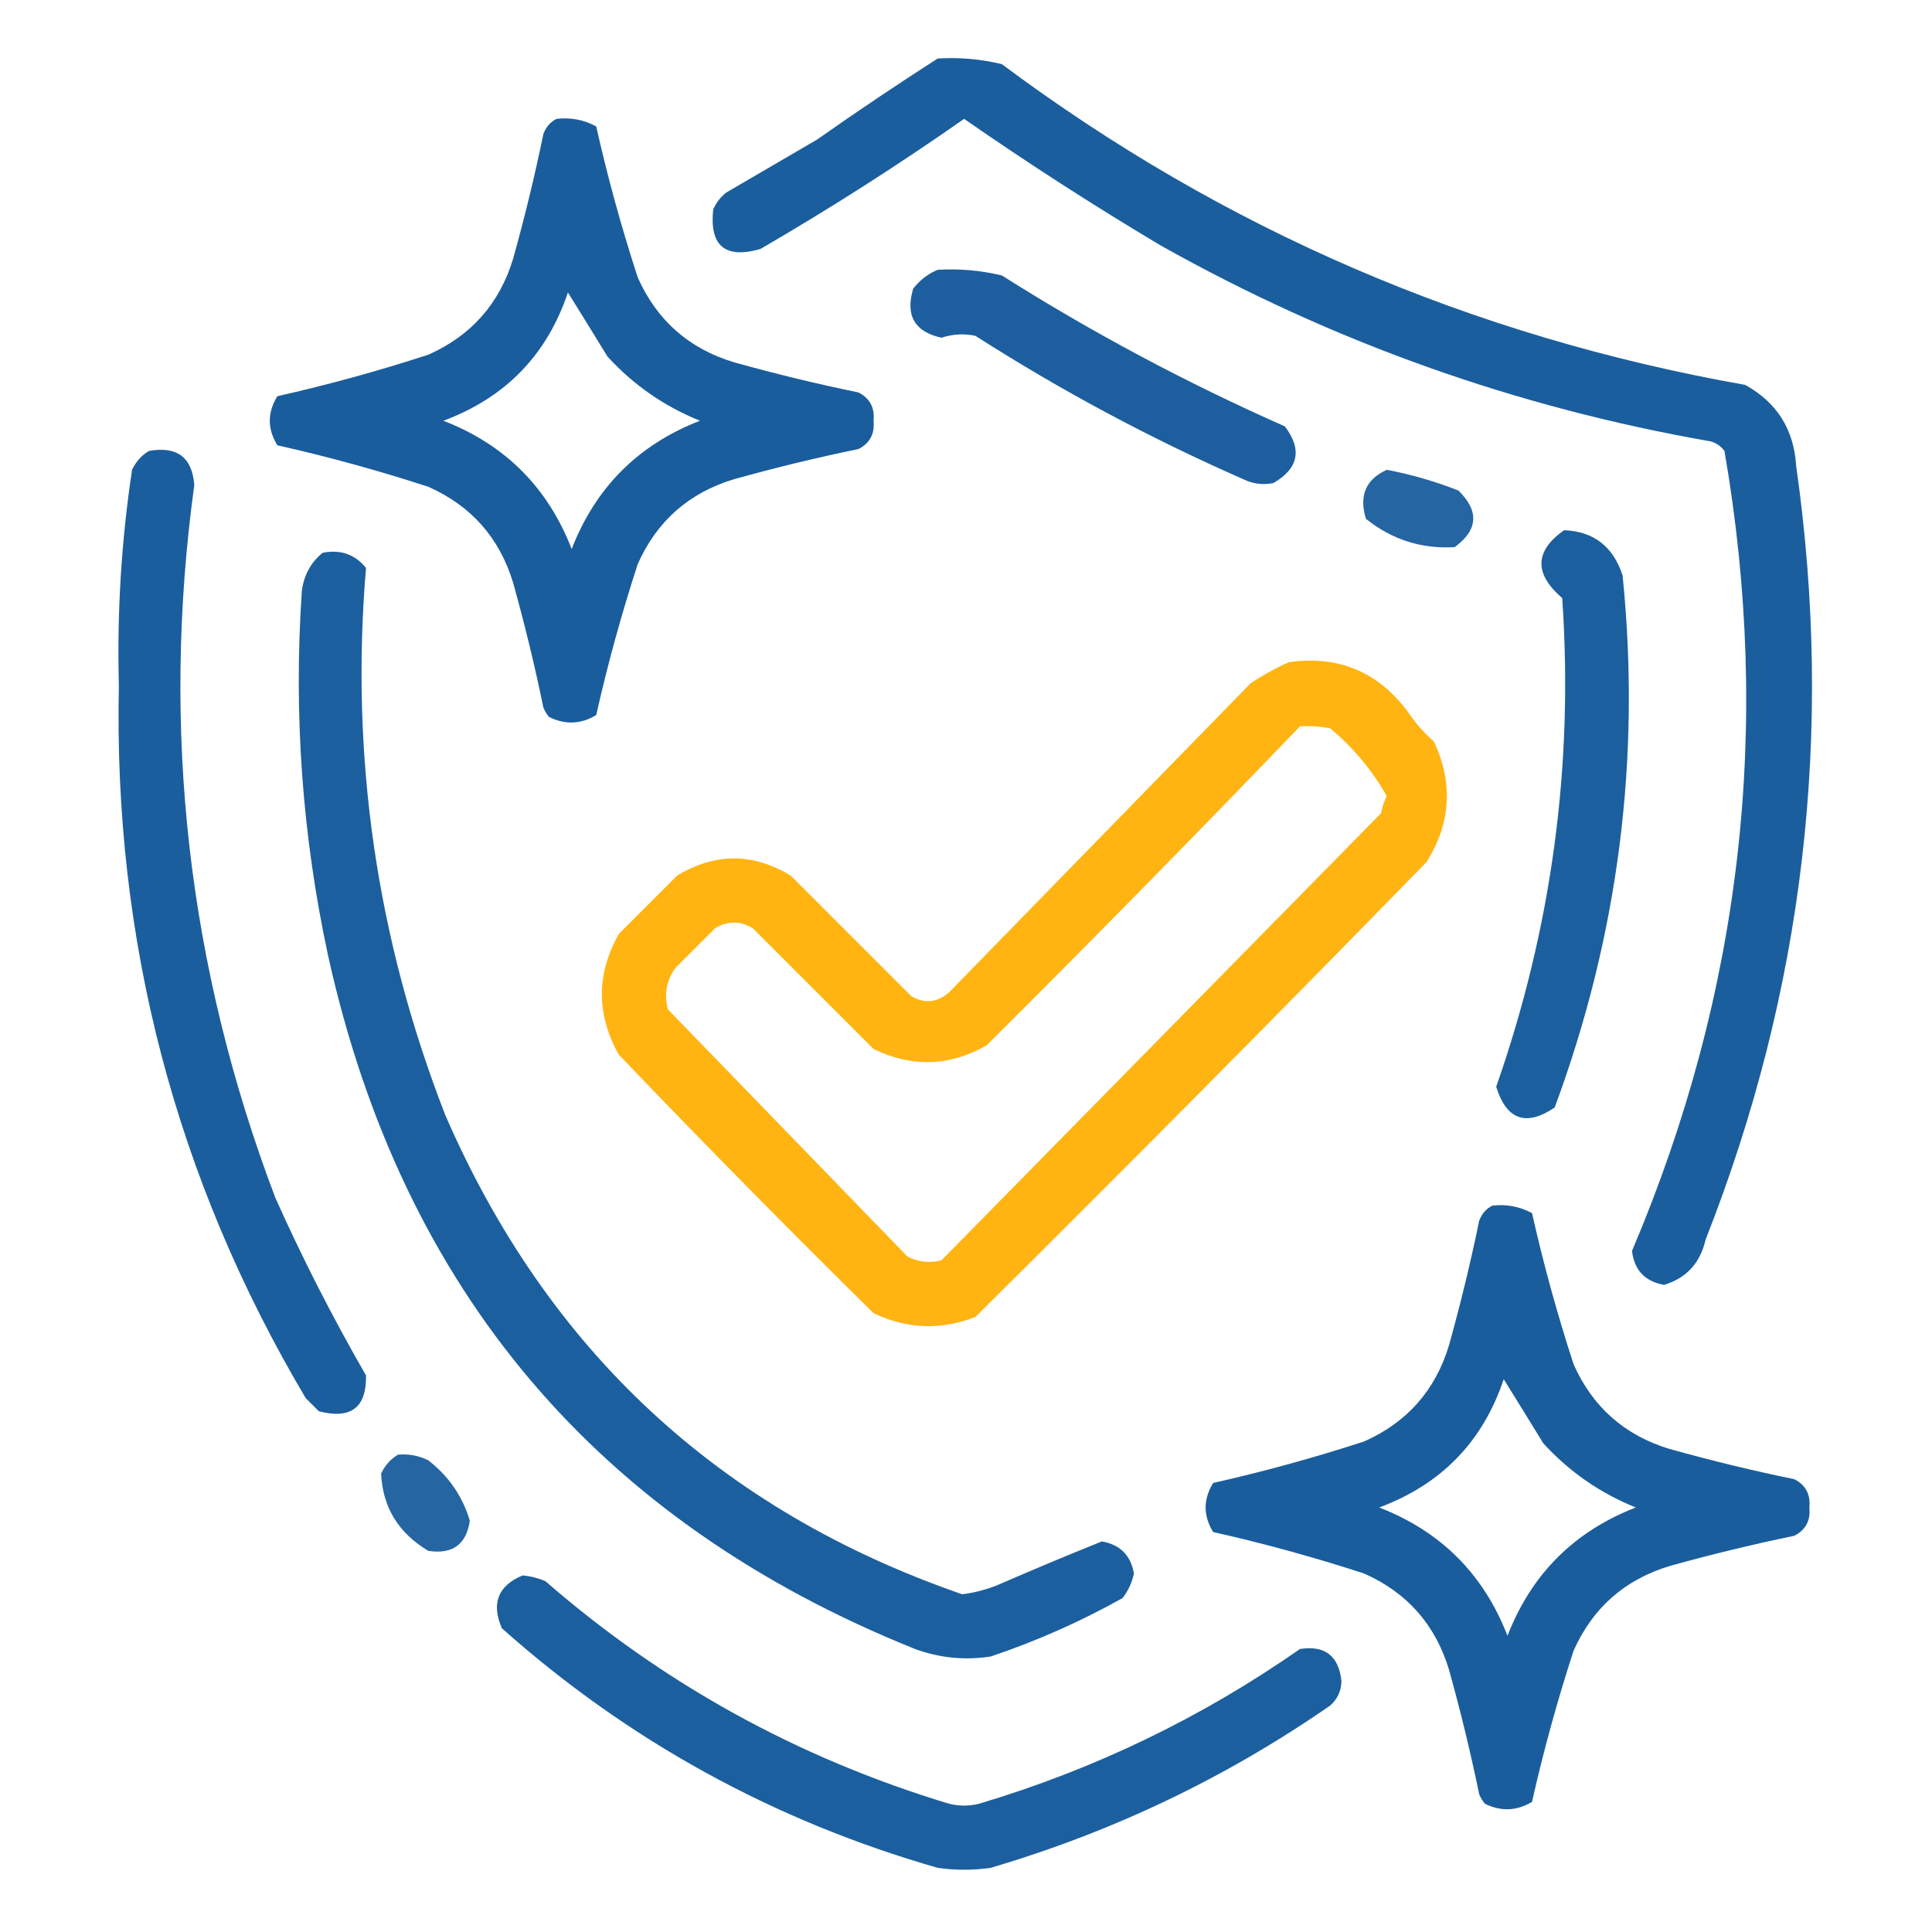
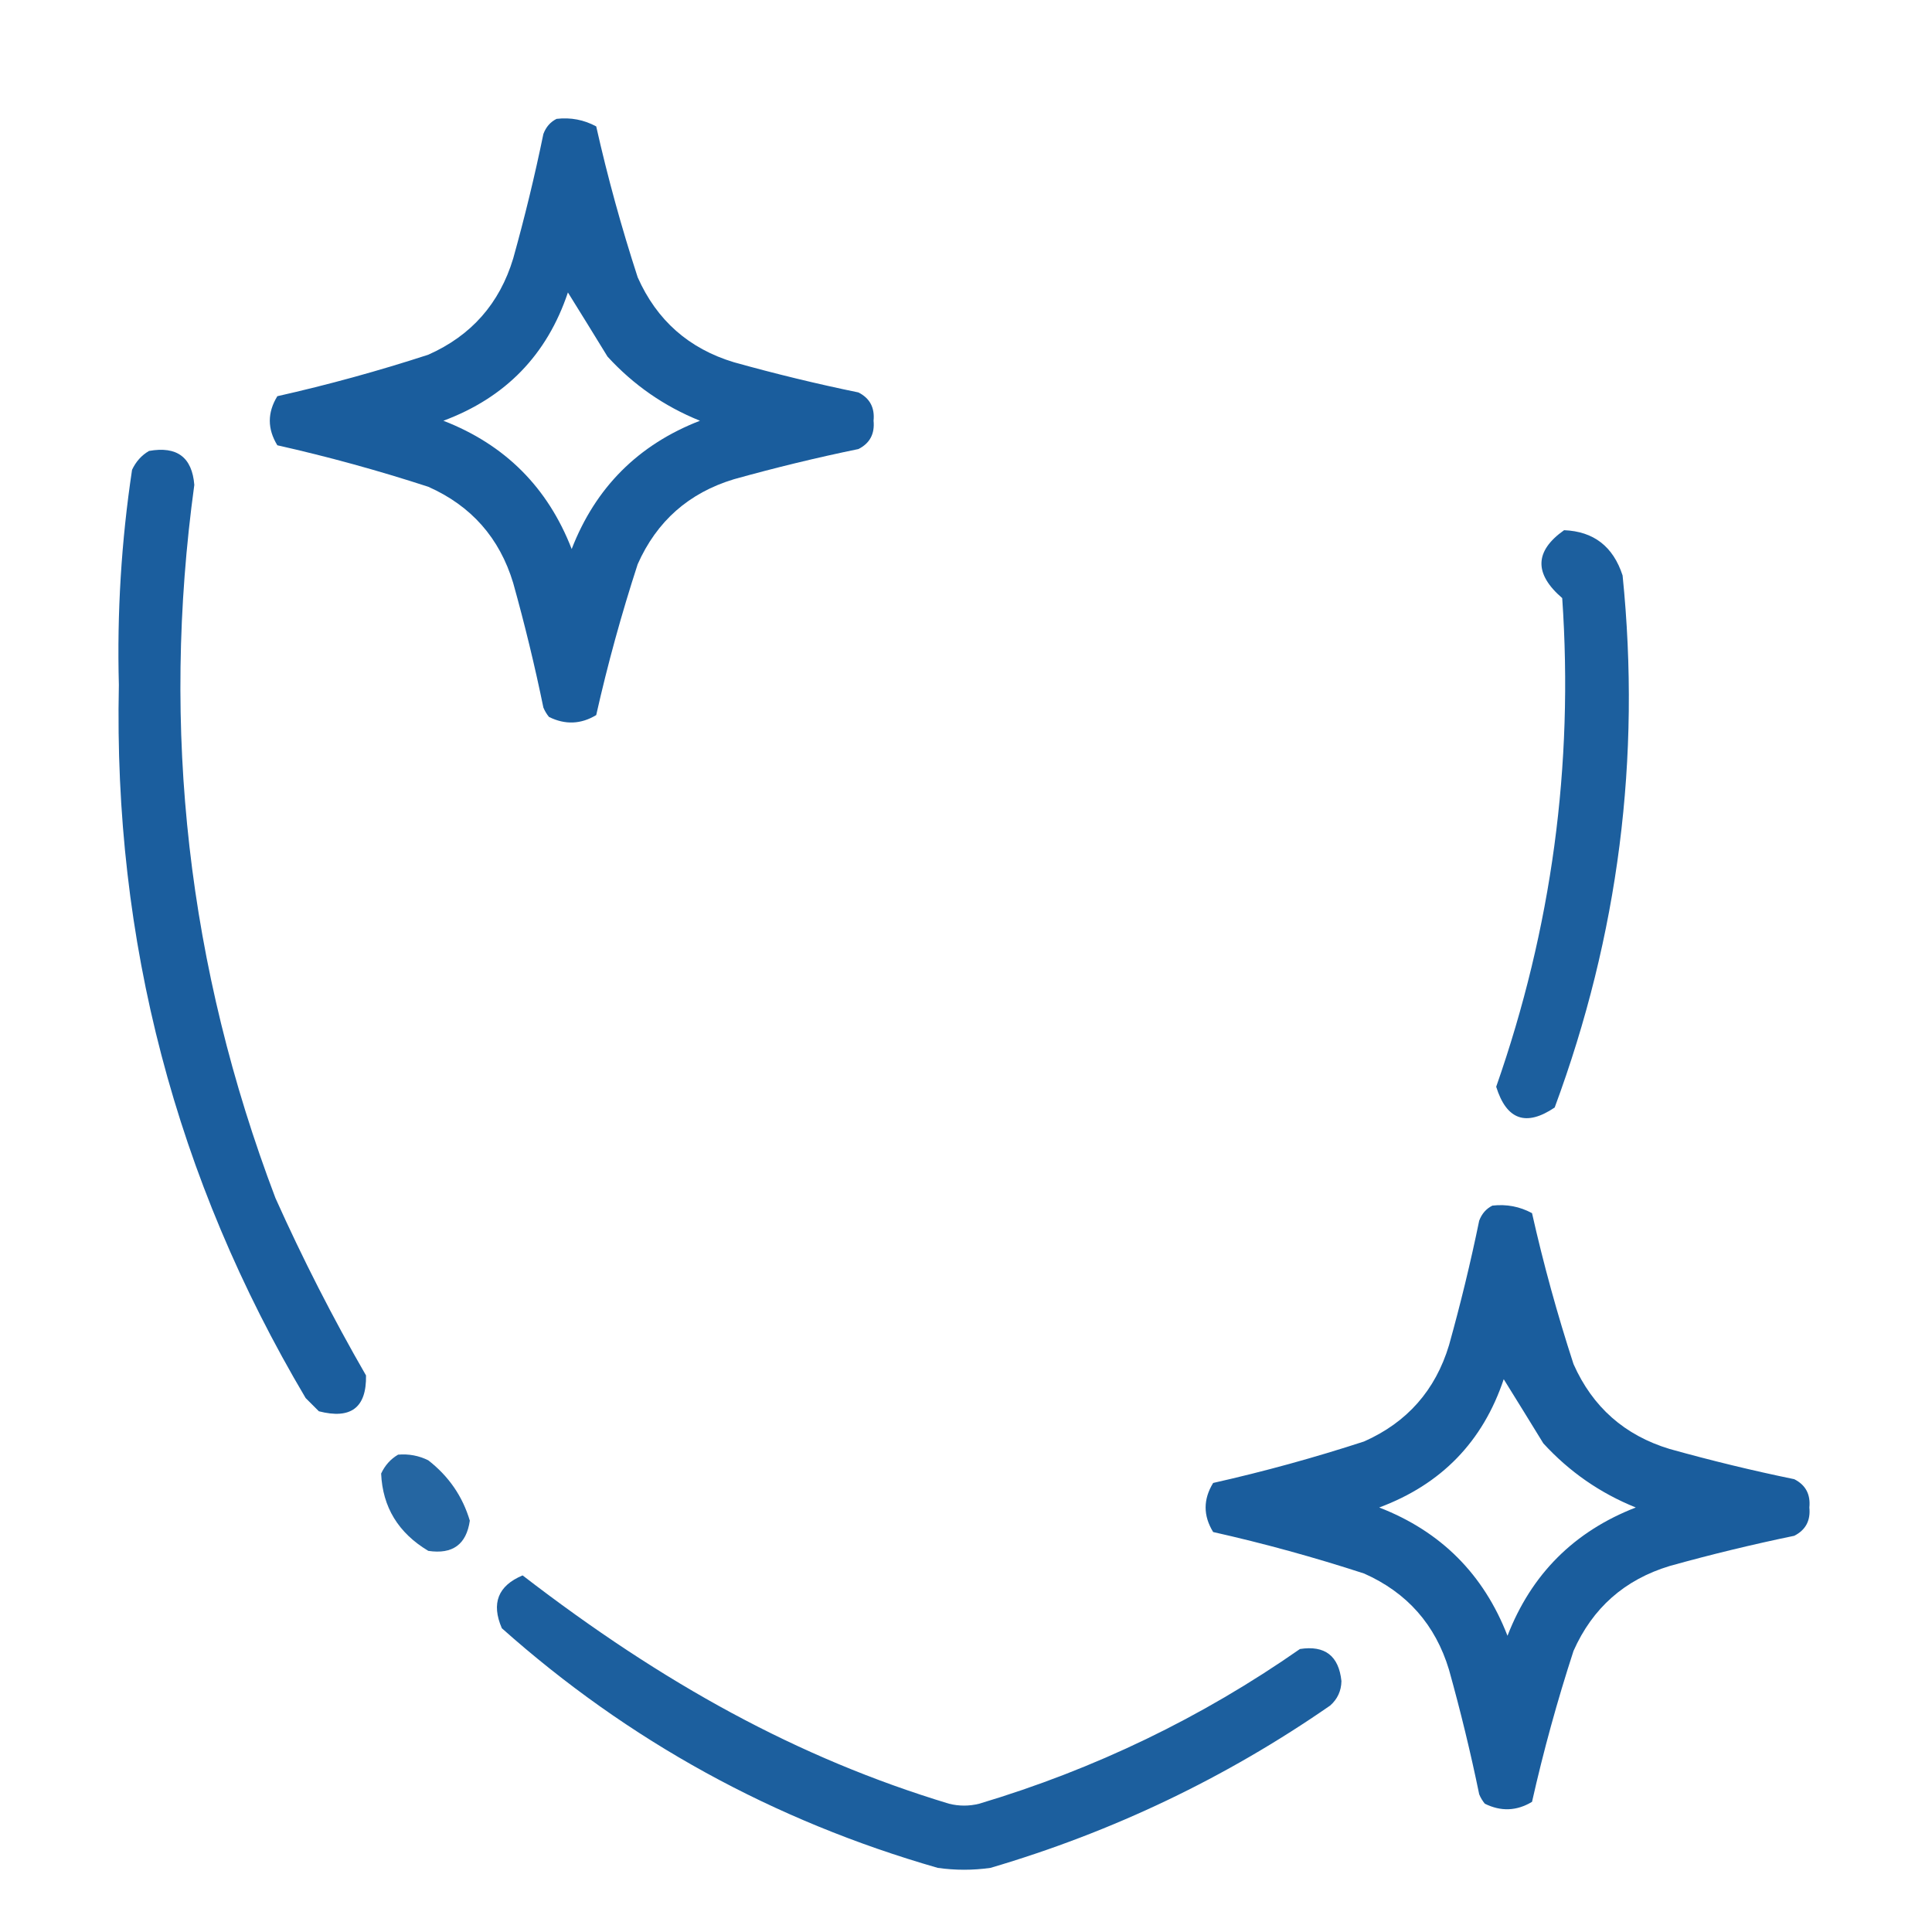
<svg xmlns="http://www.w3.org/2000/svg" width="40" height="40" viewBox="0 0 40 40" fill="none">
-   <path opacity="0.93" fill-rule="evenodd" clip-rule="evenodd" d="M19.414 1.211C19.864 1.184 20.307 1.223 20.742 1.328C25.331 4.752 30.461 6.965 36.133 7.969C36.79 8.333 37.142 8.892 37.188 9.649C37.973 15.158 37.348 20.496 35.313 25.664C35.202 26.149 34.916 26.462 34.453 26.602C34.057 26.531 33.835 26.296 33.789 25.899C36.053 20.566 36.691 15.045 35.703 9.336C35.633 9.242 35.542 9.177 35.43 9.141C31.392 8.437 27.59 7.083 24.023 5.078C22.638 4.252 21.284 3.38 19.961 2.461C18.594 3.418 17.188 4.316 15.742 5.156C15.012 5.364 14.687 5.091 14.766 4.336C14.827 4.197 14.918 4.079 15.039 3.985C15.664 3.62 16.289 3.255 16.914 2.891C17.742 2.309 18.575 1.749 19.414 1.211Z" fill="#0B5397" />
  <path opacity="0.936" fill-rule="evenodd" clip-rule="evenodd" d="M11.523 2.461C11.817 2.427 12.09 2.48 12.344 2.617C12.581 3.672 12.868 4.713 13.203 5.742C13.598 6.632 14.262 7.218 15.195 7.5C16.048 7.738 16.907 7.947 17.773 8.125C18.009 8.245 18.113 8.44 18.086 8.711C18.113 8.982 18.009 9.178 17.773 9.297C16.907 9.475 16.048 9.684 15.195 9.922C14.262 10.204 13.598 10.79 13.203 11.68C12.868 12.709 12.581 13.751 12.344 14.805C12.027 14.996 11.702 15.009 11.367 14.844C11.318 14.785 11.279 14.72 11.25 14.649C11.072 13.782 10.863 12.923 10.625 12.07C10.343 11.137 9.757 10.473 8.867 10.078C7.838 9.743 6.796 9.456 5.742 9.219C5.534 8.88 5.534 8.542 5.742 8.203C6.796 7.966 7.838 7.679 8.867 7.344C9.757 6.949 10.343 6.285 10.625 5.352C10.863 4.499 11.072 3.64 11.25 2.774C11.304 2.629 11.395 2.525 11.523 2.461ZM11.758 6.055C12.027 6.487 12.3 6.929 12.578 7.383C13.115 7.97 13.753 8.413 14.492 8.711C13.216 9.206 12.331 10.091 11.836 11.367C11.341 10.091 10.456 9.206 9.18 8.711C10.467 8.232 11.326 7.346 11.758 6.055Z" fill="#0B5397" />
-   <path opacity="0.922" fill-rule="evenodd" clip-rule="evenodd" d="M19.414 5.586C19.864 5.559 20.307 5.598 20.742 5.703C22.613 6.886 24.567 7.928 26.602 8.828C26.964 9.306 26.886 9.697 26.367 10C26.152 10.046 25.944 10.02 25.742 9.922C23.809 9.073 21.96 8.083 20.195 6.953C19.958 6.903 19.724 6.916 19.492 6.992C18.937 6.871 18.741 6.533 18.906 5.977C19.045 5.798 19.215 5.667 19.414 5.586Z" fill="#0B5397" />
  <path opacity="0.931" fill-rule="evenodd" clip-rule="evenodd" d="M3.086 9.336C3.665 9.233 3.977 9.468 4.023 10.039C3.329 15.104 3.889 20.026 5.703 24.805C6.268 26.065 6.893 27.289 7.578 28.477C7.59 29.143 7.265 29.39 6.602 29.219C6.51 29.128 6.419 29.037 6.328 28.945C3.636 24.401 2.347 19.479 2.461 14.18C2.421 12.687 2.512 11.203 2.734 9.727C2.814 9.556 2.932 9.425 3.086 9.336Z" fill="#0B5397" />
-   <path opacity="0.894" fill-rule="evenodd" clip-rule="evenodd" d="M28.711 9.727C29.217 9.823 29.712 9.966 30.195 10.156C30.629 10.581 30.603 10.972 30.117 11.328C29.43 11.368 28.818 11.173 28.281 10.742C28.133 10.265 28.276 9.926 28.711 9.727Z" fill="#0B5397" />
  <path opacity="0.929" fill-rule="evenodd" clip-rule="evenodd" d="M32.383 10.977C32.996 11.002 33.399 11.315 33.594 11.914C33.978 15.692 33.509 19.364 32.188 22.93C31.595 23.33 31.191 23.187 30.977 22.5C32.126 19.22 32.582 15.847 32.344 12.383C31.758 11.878 31.771 11.409 32.383 10.977Z" fill="#0B5397" />
-   <path opacity="0.928" fill-rule="evenodd" clip-rule="evenodd" d="M6.68 11.445C7.049 11.371 7.348 11.476 7.578 11.758C7.249 15.656 7.796 19.432 9.219 23.086C11.338 27.966 14.906 31.274 19.922 33.008C20.177 32.975 20.425 32.91 20.664 32.813C21.377 32.502 22.093 32.202 22.812 31.914C23.189 31.978 23.41 32.2 23.477 32.578C23.436 32.767 23.357 32.936 23.242 33.086C22.37 33.574 21.458 33.978 20.508 34.297C19.972 34.378 19.451 34.326 18.945 34.141C12.384 31.504 8.334 26.725 6.797 19.805C6.257 17.305 6.075 14.779 6.25 12.227C6.295 11.901 6.438 11.641 6.68 11.445Z" fill="#0B5397" />
-   <path opacity="0.928" fill-rule="evenodd" clip-rule="evenodd" d="M26.68 13.711C27.701 13.564 28.522 13.903 29.141 14.727C29.294 14.958 29.476 15.166 29.688 15.352C30.092 16.216 30.04 17.049 29.531 17.852C26.443 21.018 23.331 24.156 20.195 27.266C19.48 27.544 18.777 27.518 18.086 27.188C16.3 25.427 14.542 23.644 12.812 21.836C12.344 21.003 12.344 20.169 12.812 19.336C13.216 18.932 13.62 18.529 14.023 18.125C14.805 17.656 15.586 17.656 16.367 18.125C17.201 18.958 18.034 19.792 18.867 20.625C19.143 20.785 19.403 20.759 19.648 20.547C21.732 18.412 23.815 16.276 25.898 14.141C26.154 13.974 26.414 13.831 26.68 13.711ZM26.914 15.039C27.124 15.026 27.332 15.039 27.539 15.078C28.02 15.48 28.411 15.949 28.711 16.484C28.654 16.594 28.615 16.711 28.594 16.836C25.556 19.926 22.522 23.012 19.492 26.094C19.247 26.155 19.013 26.13 18.789 26.016C17.135 24.31 15.482 22.604 13.828 20.898C13.747 20.583 13.799 20.297 13.984 20.039C14.258 19.766 14.531 19.492 14.805 19.219C15.065 19.062 15.325 19.062 15.586 19.219C16.424 20.056 17.257 20.89 18.086 21.719C18.885 22.105 19.666 22.079 20.43 21.641C22.619 19.46 24.78 17.26 26.914 15.039Z" fill="#FFAE00" />
  <path opacity="0.936" fill-rule="evenodd" clip-rule="evenodd" d="M30.898 24.961C31.192 24.927 31.465 24.98 31.719 25.117C31.956 26.172 32.243 27.213 32.578 28.242C32.973 29.132 33.637 29.718 34.57 30C35.423 30.238 36.282 30.447 37.148 30.625C37.384 30.744 37.488 30.94 37.461 31.211C37.488 31.482 37.384 31.677 37.148 31.797C36.282 31.976 35.423 32.184 34.57 32.422C33.637 32.704 32.973 33.29 32.578 34.18C32.243 35.209 31.956 36.251 31.719 37.305C31.402 37.496 31.077 37.509 30.742 37.344C30.693 37.285 30.654 37.22 30.625 37.148C30.447 36.282 30.238 35.423 30 34.57C29.718 33.637 29.132 32.973 28.242 32.578C27.213 32.243 26.172 31.956 25.117 31.719C24.909 31.38 24.909 31.042 25.117 30.703C26.172 30.466 27.213 30.179 28.242 29.844C29.132 29.449 29.718 28.785 30 27.852C30.238 26.999 30.447 26.14 30.625 25.273C30.679 25.129 30.77 25.025 30.898 24.961ZM31.133 28.555C31.402 28.987 31.675 29.43 31.953 29.883C32.49 30.47 33.128 30.913 33.867 31.211C32.591 31.706 31.706 32.591 31.211 33.867C30.716 32.591 29.831 31.706 28.555 31.211C29.842 30.732 30.701 29.846 31.133 28.555Z" fill="#0B5397" />
  <path opacity="0.89" fill-rule="evenodd" clip-rule="evenodd" d="M8.242 30.117C8.463 30.098 8.671 30.137 8.867 30.234C9.292 30.565 9.578 30.982 9.727 31.484C9.656 31.976 9.37 32.185 8.867 32.109C8.246 31.737 7.921 31.203 7.891 30.508C7.971 30.337 8.088 30.207 8.242 30.117Z" fill="#0B5397" />
-   <path opacity="0.926" fill-rule="evenodd" clip-rule="evenodd" d="M10.82 32.617C10.982 32.632 11.138 32.671 11.289 32.734C13.734 34.862 16.52 36.398 19.648 37.344C19.857 37.396 20.065 37.396 20.273 37.344C22.666 36.629 24.879 35.561 26.914 34.141C27.431 34.061 27.718 34.282 27.773 34.805C27.769 35.009 27.691 35.178 27.539 35.312C25.382 36.807 23.038 37.927 20.508 38.672C20.143 38.724 19.779 38.724 19.414 38.672C16.017 37.696 13.009 36.043 10.39 33.711C10.167 33.195 10.311 32.83 10.82 32.617Z" fill="#0B5397" />
+   <path opacity="0.926" fill-rule="evenodd" clip-rule="evenodd" d="M10.82 32.617C13.734 34.862 16.52 36.398 19.648 37.344C19.857 37.396 20.065 37.396 20.273 37.344C22.666 36.629 24.879 35.561 26.914 34.141C27.431 34.061 27.718 34.282 27.773 34.805C27.769 35.009 27.691 35.178 27.539 35.312C25.382 36.807 23.038 37.927 20.508 38.672C20.143 38.724 19.779 38.724 19.414 38.672C16.017 37.696 13.009 36.043 10.39 33.711C10.167 33.195 10.311 32.83 10.82 32.617Z" fill="#0B5397" />
</svg>